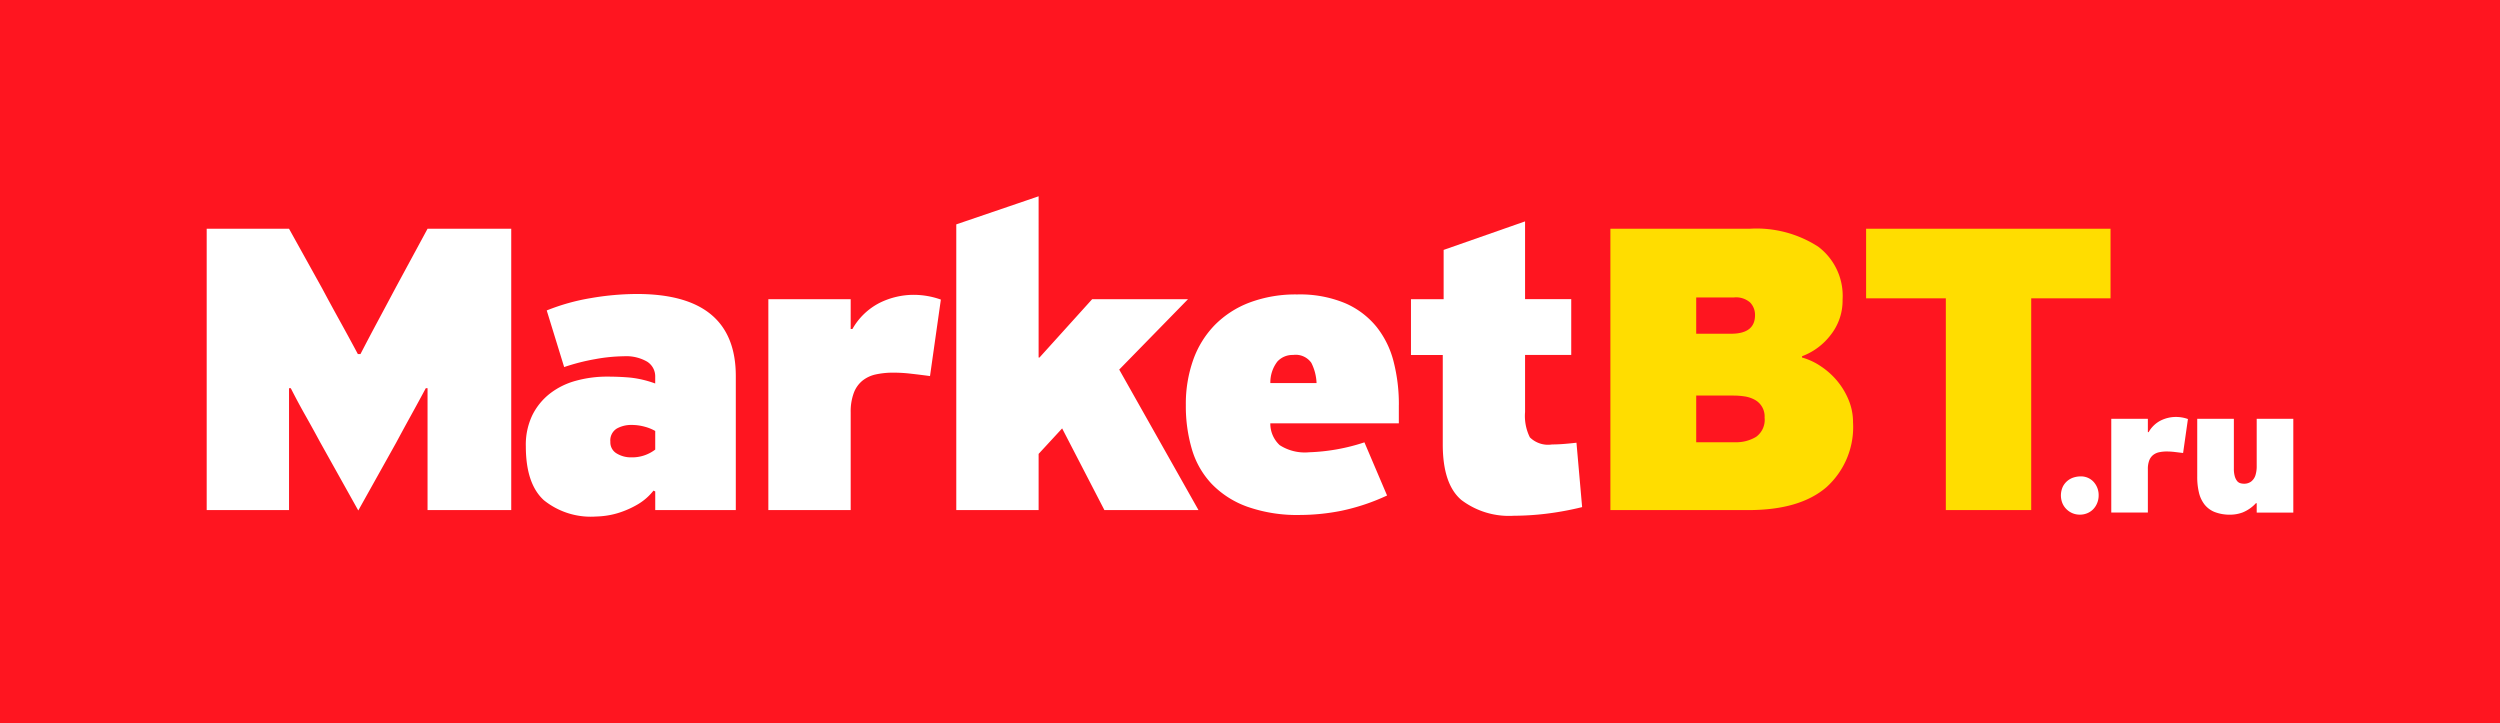
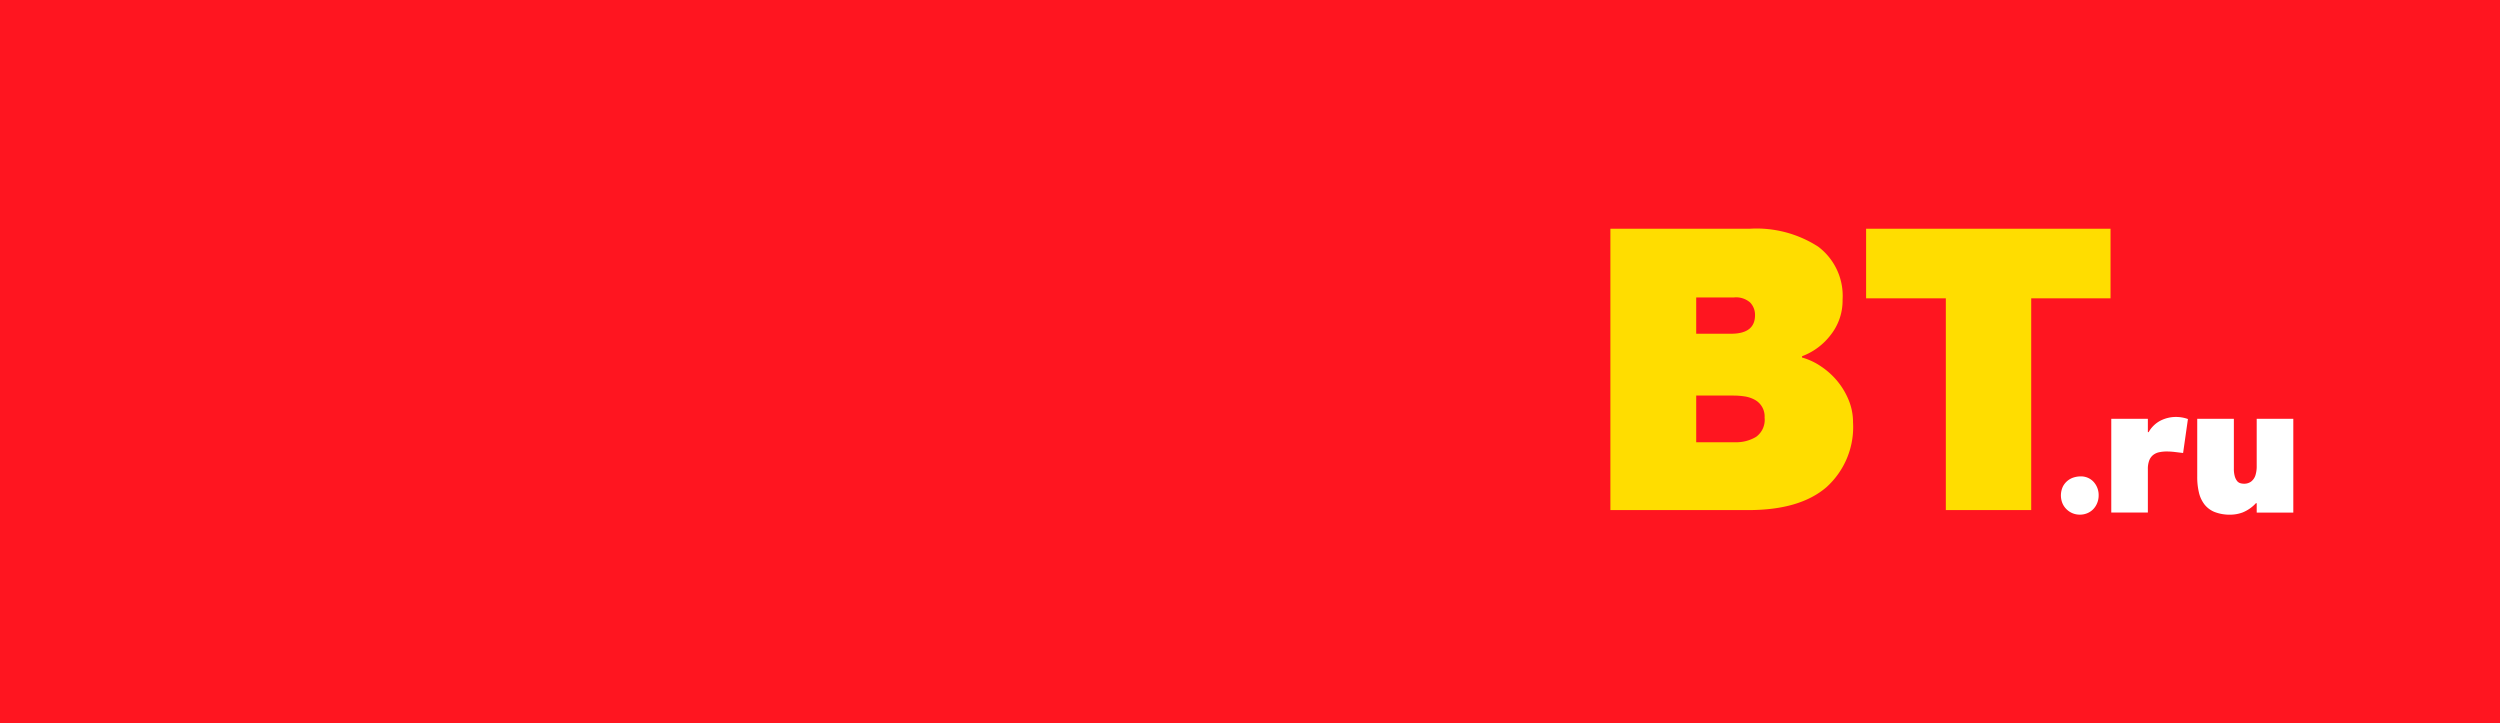
<svg xmlns="http://www.w3.org/2000/svg" id="Лого" width="242" height="70" viewBox="0 0 242 70">
  <defs>
    <style>
      .cls-1 {
        fill: #ff1520;
      }

      .cls-2 {
        fill: #fff;
      }

      .cls-2, .cls-3 {
        fill-rule: evenodd;
      }

      .cls-3 {
        fill: #fd0;
      }
    </style>
  </defs>
  <rect id="Подложка" class="cls-1" width="242" height="70" />
  <path id="_.ru" data-name=".ru" class="cls-2" d="M367.043,59.681a1.713,1.713,0,0,0,.581-0.39,1.841,1.841,0,0,0,.384-0.6,1.917,1.917,0,0,0,.141-0.735,1.892,1.892,0,0,0-.478-1.3,1.652,1.652,0,0,0-1.3-.54,2.233,2.233,0,0,0-.609.094,1.725,1.725,0,0,0-.609.316,1.784,1.784,0,0,0-.468.576,2.035,2.035,0,0,0-.047,1.6,1.8,1.8,0,0,0,.393.586,1.85,1.85,0,0,0,.581.39,1.826,1.826,0,0,0,.722.14A1.845,1.845,0,0,0,367.043,59.681Zm9.749-9.12a3.469,3.469,0,0,0-1.162-.2,3.308,3.308,0,0,0-1.471.344,2.815,2.815,0,0,0-1.171,1.125h-0.075V50.542h-3.542v9.074h3.542v-4.2a2.3,2.3,0,0,1,.131-0.838,1.237,1.237,0,0,1,.375-0.53,1.4,1.4,0,0,1,.581-0.27,3.494,3.494,0,0,1,.749-0.074,6.476,6.476,0,0,1,.75.046q0.393,0.047.825,0.1Zm0.9-.019v5.615a6.41,6.41,0,0,0,.168,1.535,3,3,0,0,0,.544,1.152,2.372,2.372,0,0,0,.993.726,4.055,4.055,0,0,0,1.518.251A3.5,3.5,0,0,0,382.1,59.6a3.55,3.55,0,0,0,1.274-.892h0.075v0.911h3.543V50.542h-3.543V55.1a2.919,2.919,0,0,1-.112.874,1.247,1.247,0,0,1-.441.65,1.122,1.122,0,0,1-.665.2,1.271,1.271,0,0,1-.384-0.056,0.623,0.623,0,0,1-.309-0.223,1.334,1.334,0,0,1-.216-0.456,2.668,2.668,0,0,1-.084-0.734V50.542h-3.542Z" transform="translate(-165 -10)" />
  <path id="BT" class="cls-3" d="M339.44,44.482a6.215,6.215,0,0,0,2.762-2.05A5.362,5.362,0,0,0,343.362,39,5.957,5.957,0,0,0,341,33.877a11,11,0,0,0-6.62-1.736H320.886V59.376h13.367q4.976,0,7.548-2.217a7.836,7.836,0,0,0,2.573-6.275,5.613,5.613,0,0,0-.422-2.155,7.1,7.1,0,0,0-1.1-1.841,7.3,7.3,0,0,0-1.581-1.422,6.215,6.215,0,0,0-1.834-.858V44.482Zm-6.579-5.69a2.055,2.055,0,0,1,1.561.5,1.727,1.727,0,0,1,.464,1.214q0,1.8-2.32,1.8h-3.373V38.792h3.668Zm-0.042,9.5a6.9,6.9,0,0,1,1.076.083,2.94,2.94,0,0,1,.948.314,1.831,1.831,0,0,1,.97,1.736,2.032,2.032,0,0,1-.822,1.861,3.729,3.729,0,0,1-2.045.523h-3.753V48.29h3.626Zm28.8-9.414H369.3V32.141H345.639v6.735h7.717v20.5h8.265v-20.5Z" transform="translate(-165 -10)" />
-   <path id="Market" class="cls-2" d="M206.388,59.376h8.1V32.141h-8.1L203.31,37.83q-0.844,1.59-1.708,3.2t-1.708,3.242H199.64q-0.849-1.59-1.74-3.2t-1.74-3.2l-3.182-5.731h-7.97V59.376h7.97v-11.8h0.169q0.68,1.34,1.4,2.614t1.443,2.615l3.692,6.61,3.669-6.568q0.717-1.339,1.434-2.636t1.433-2.635h0.169v11.8Zm29.838,0V46.407q0-7.949-9.573-7.949a26.548,26.548,0,0,0-4.47.4,20.332,20.332,0,0,0-4.259,1.193l1.687,5.481a20.132,20.132,0,0,1,3.036-.774,16.228,16.228,0,0,1,2.741-.272,4.05,4.05,0,0,1,2.256.523,1.684,1.684,0,0,1,.78,1.485v0.628a10.248,10.248,0,0,0-2.361-.565q-1.054-.1-2.277-0.1a11.315,11.315,0,0,0-3.036.4,7.141,7.141,0,0,0-2.509,1.234,6.086,6.086,0,0,0-1.708,2.091,6.625,6.625,0,0,0-.633,3.012q0,3.641,1.75,5.23A7.245,7.245,0,0,0,222.69,60a8.509,8.509,0,0,0,.99-0.083,7.618,7.618,0,0,0,1.455-.356,8.882,8.882,0,0,0,1.624-.753,5.476,5.476,0,0,0,1.5-1.317l0.168,0.083v1.8h7.8Zm-7.8-5.857a3.671,3.671,0,0,1-2.319.753,2.635,2.635,0,0,1-1.412-.377,1.238,1.238,0,0,1-.612-1.129,1.35,1.35,0,0,1,.612-1.276,2.844,2.844,0,0,1,1.454-.355,4.707,4.707,0,0,1,1.244.167,4.179,4.179,0,0,1,1.033.417v1.8ZM256.075,39a7.844,7.844,0,0,0-2.614-.46,7.436,7.436,0,0,0-3.31.775,6.332,6.332,0,0,0-2.636,2.531h-0.169V38.96h-7.97V59.376h7.97V49.921a5.2,5.2,0,0,1,.3-1.883,2.777,2.777,0,0,1,.843-1.192,3.127,3.127,0,0,1,1.307-.606,7.878,7.878,0,0,1,1.687-.167,14.485,14.485,0,0,1,1.687.1q0.885,0.1,1.855.23ZM280,38.96h-9.277l-5.1,5.648h-0.085V29l-7.97,2.72V59.376h7.97V53.937l2.277-2.468,4.091,7.907h9.108l-7.674-13.6Zm20.41,10.25a16.629,16.629,0,0,0-.507-4.2,8.908,8.908,0,0,0-1.669-3.389,8,8,0,0,0-3.042-2.28,11.365,11.365,0,0,0-4.628-.838,12.672,12.672,0,0,0-4.584.775,9.389,9.389,0,0,0-3.381,2.175,9.292,9.292,0,0,0-2.091,3.368,12.732,12.732,0,0,0-.719,4.393,14.709,14.709,0,0,0,.591,4.288,8.275,8.275,0,0,0,1.919,3.347,9.02,9.02,0,0,0,3.436,2.2,14.513,14.513,0,0,0,5.1.8,20.889,20.889,0,0,0,3.985-.4,20.27,20.27,0,0,0,4.448-1.485l-2.192-5.146a18.968,18.968,0,0,1-5.356.962,4.488,4.488,0,0,1-2.846-.69,2.837,2.837,0,0,1-.907-2.113h12.44V49.21Zm-12.44-2.134A3.31,3.31,0,0,1,288.648,45a1.972,1.972,0,0,1,1.518-.639,1.847,1.847,0,0,1,1.771.762,4.741,4.741,0,0,1,.506,1.957h-4.47ZM312.63,31.429l-7.886,2.762v4.77h-3.162v5.4h3.078v8.661q0,3.849,1.8,5.376a7.631,7.631,0,0,0,5.076,1.527,27.116,27.116,0,0,0,3.072-.189,29.122,29.122,0,0,0,3.542-.648l-0.548-6.233q-0.717.083-1.307,0.126t-1.054.042a2.506,2.506,0,0,1-2.151-.69,4.65,4.65,0,0,1-.464-2.449V44.356h4.47v-5.4h-4.47V31.429Z" transform="translate(-165 -10)" />
</svg>